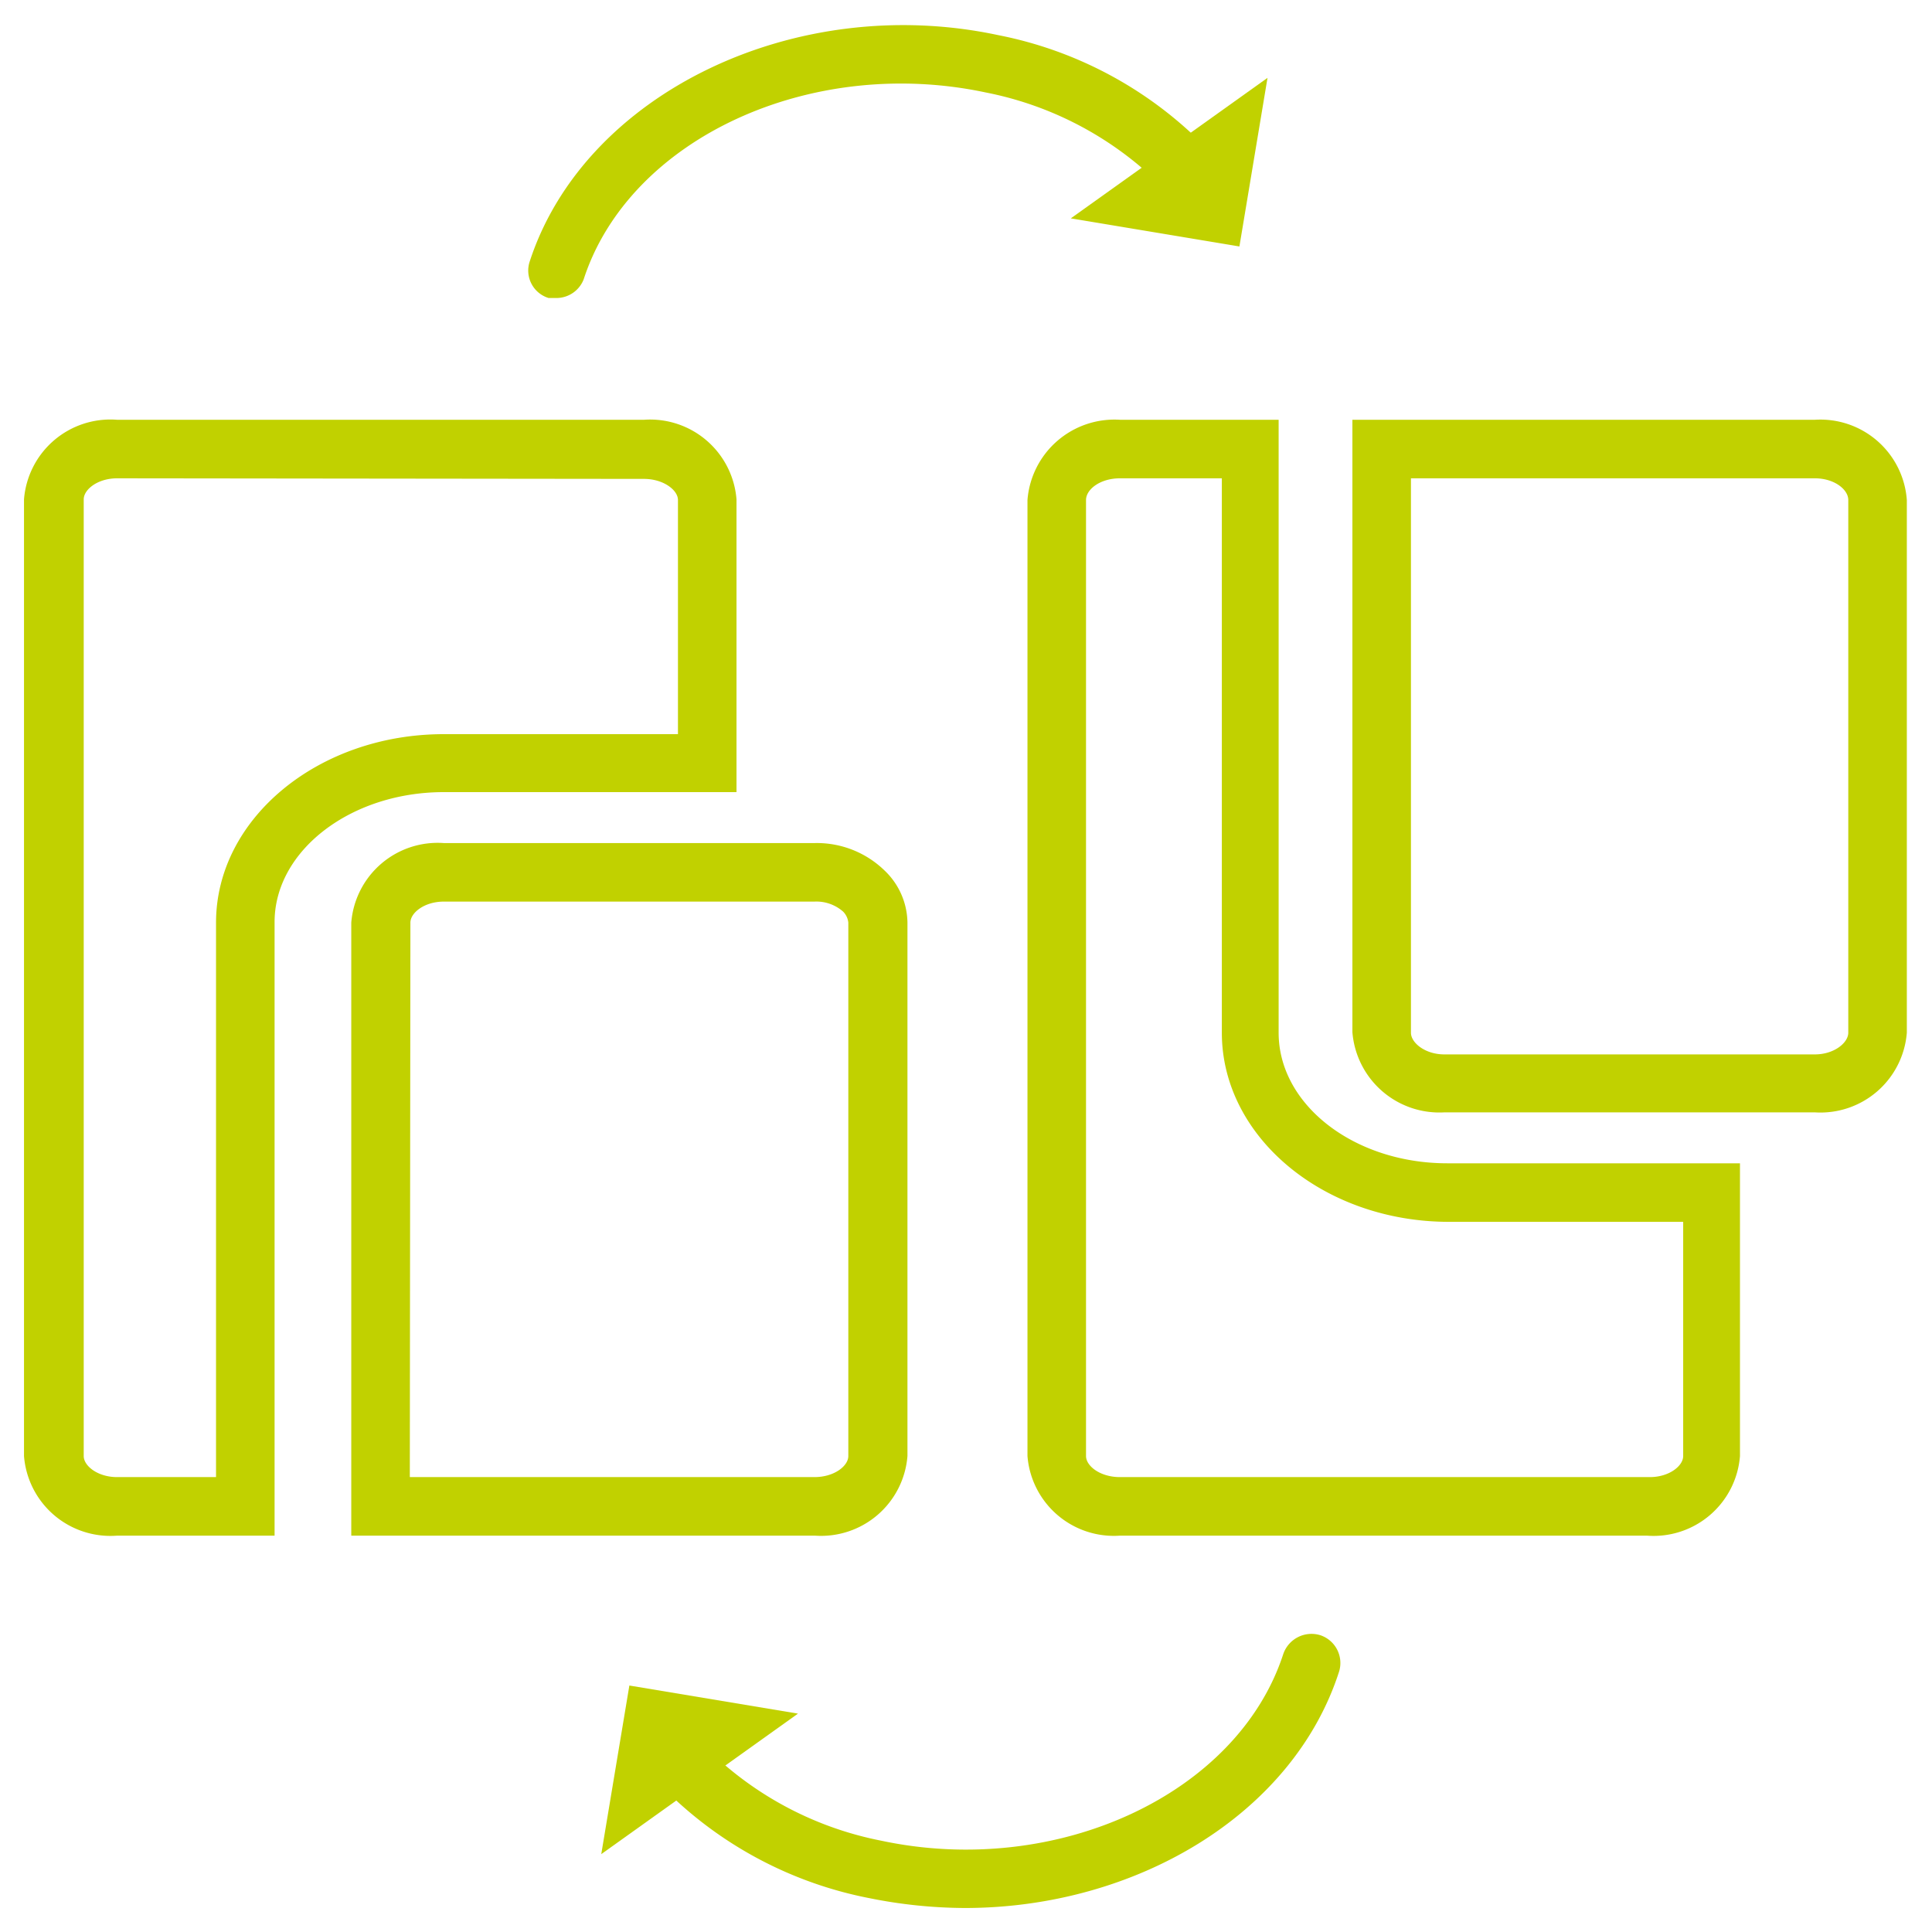
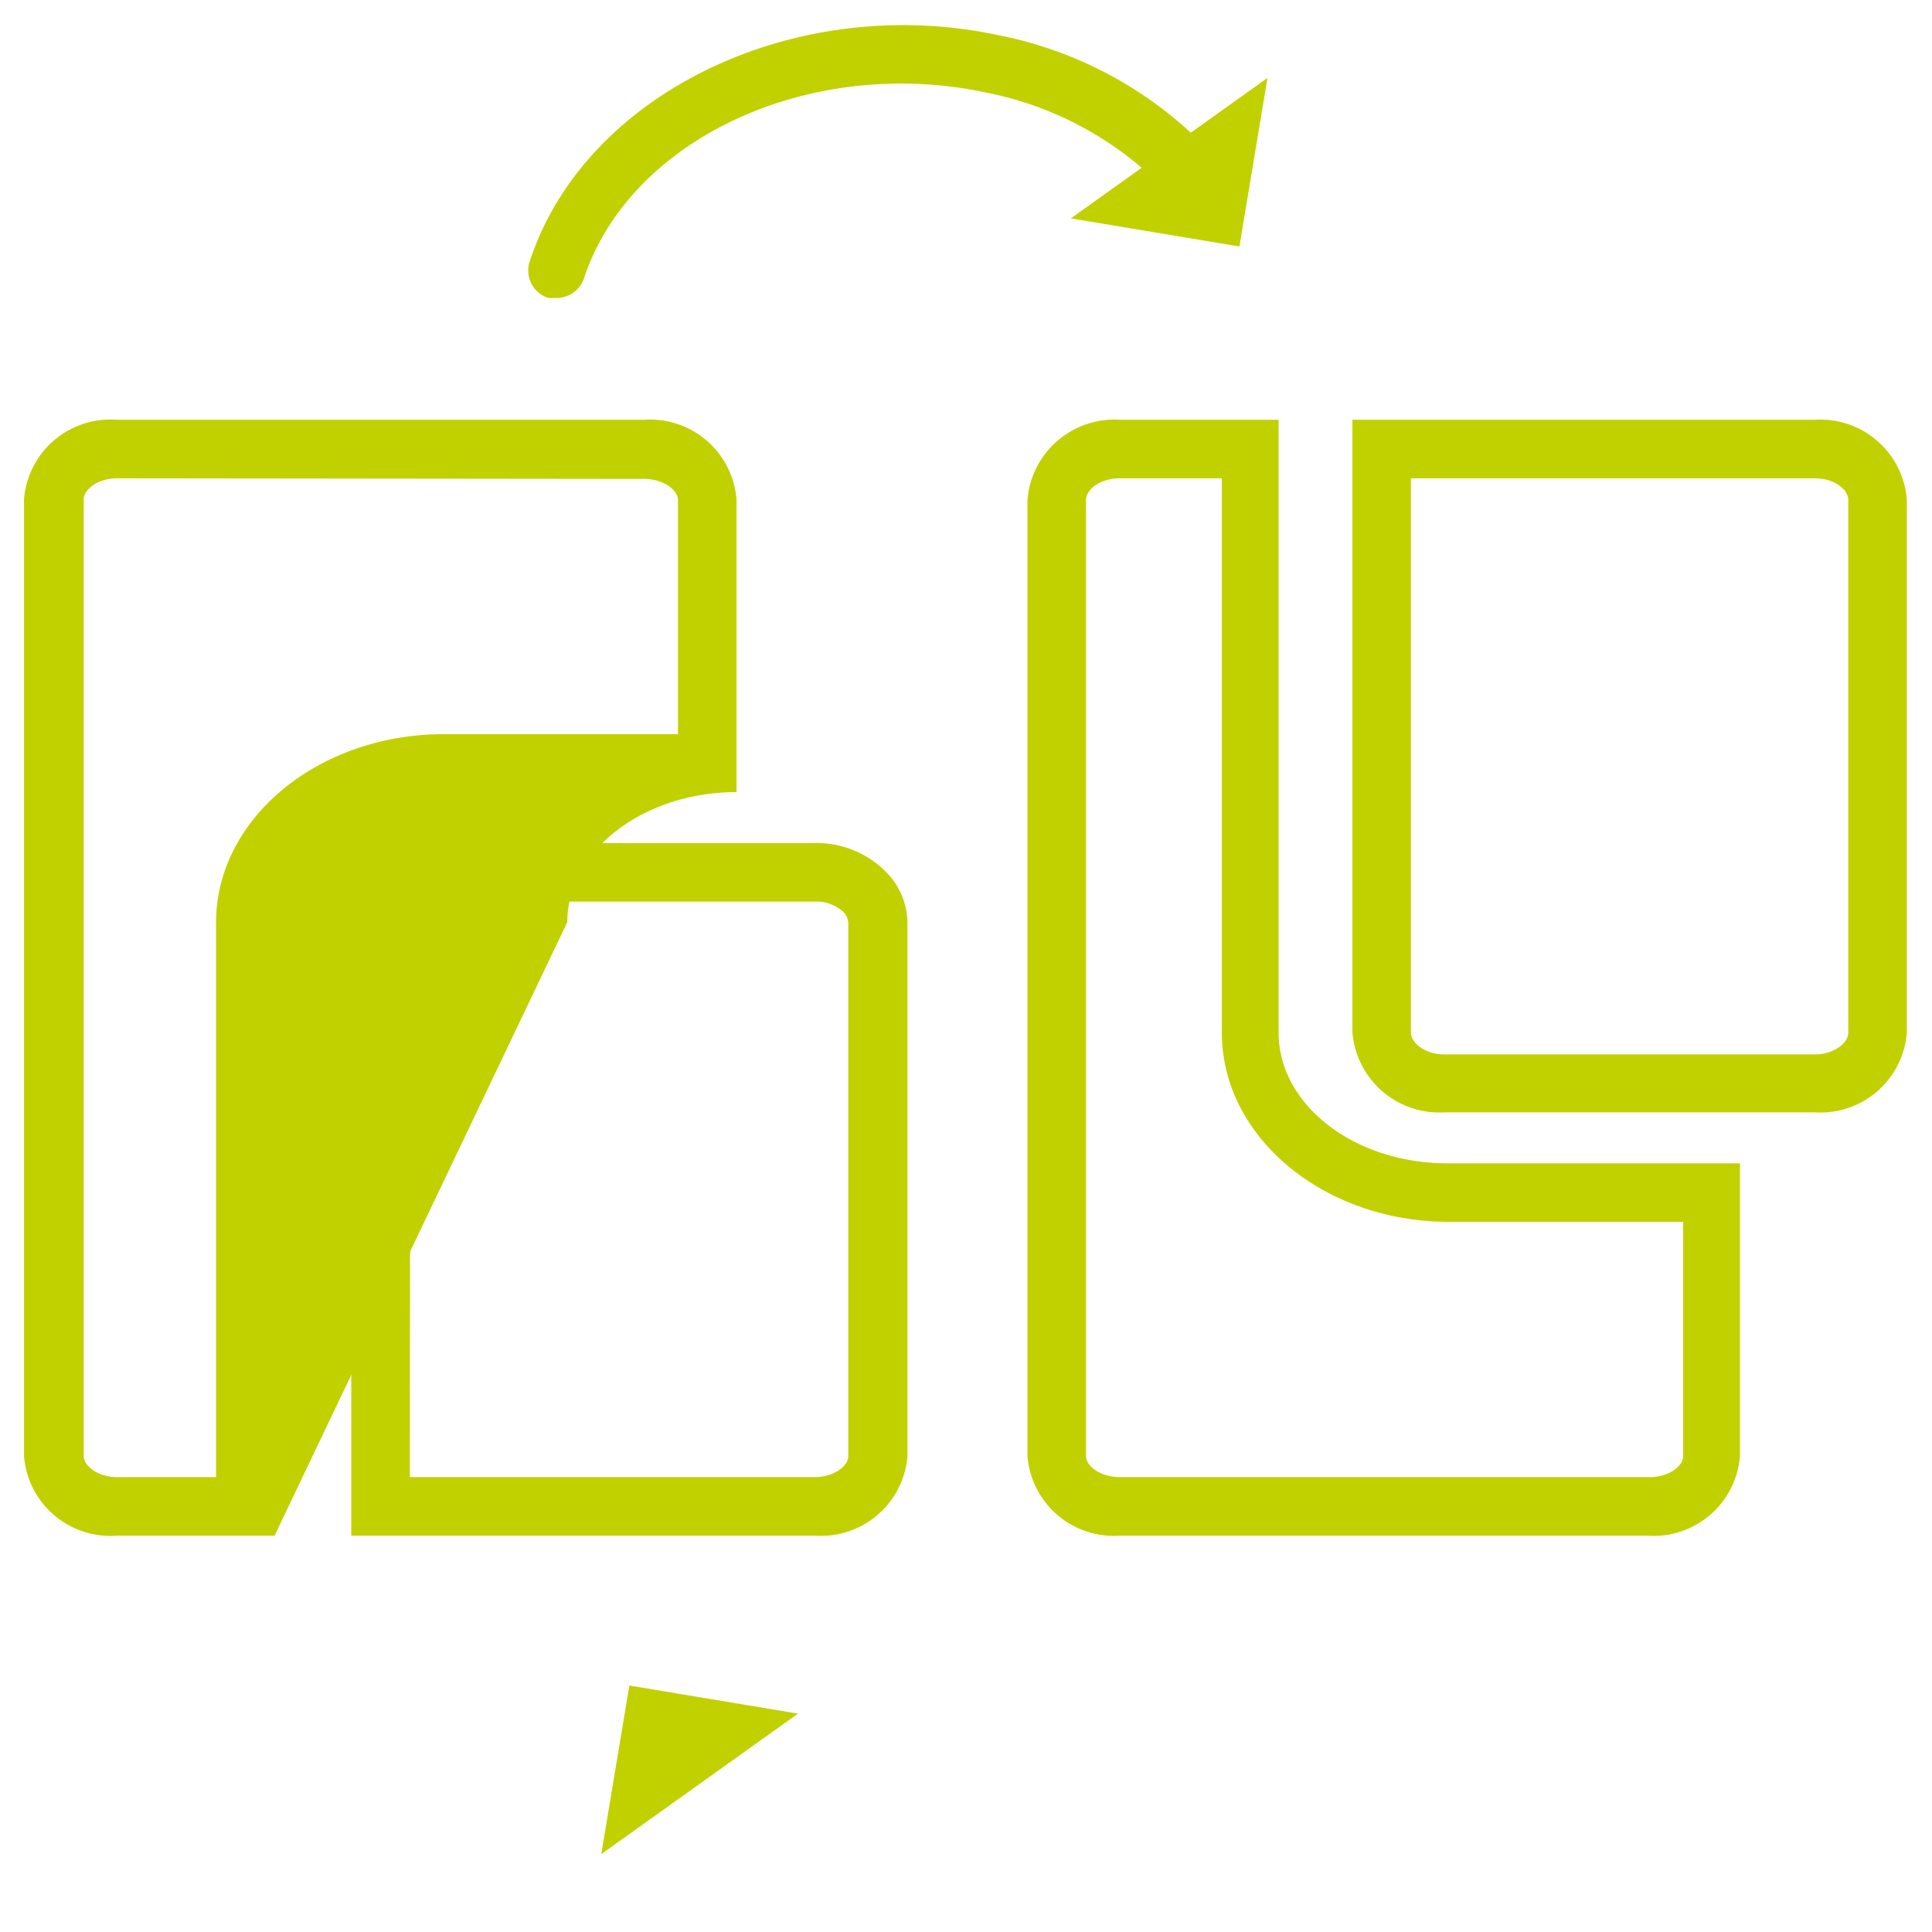
<svg xmlns="http://www.w3.org/2000/svg" id="Calque_1" data-name="Calque 1" viewBox="0 0 33 33">
  <defs>
    <style>.cls-1{fill:#c1d100;}</style>
  </defs>
  <title>modulable</title>
-   <path class="cls-1" d="M4.69,26.23H2A1.48,1.48,0,0,1,.41,24.87V8.53A1.48,1.48,0,0,1,2,7.17h9a1.48,1.48,0,0,1,1.58,1.36v5h-5c-1.59,0-2.89,1-2.89,2.22ZM2,8.17c-.33,0-.57.19-.57.36V24.87c0,.17.24.36.57.36H3.69V15.76c0-1.78,1.75-3.22,3.89-3.22h4v-4c0-.17-.25-.36-.58-.36Z" />
+   <path class="cls-1" d="M4.69,26.23H2A1.48,1.48,0,0,1,.41,24.87V8.53A1.48,1.48,0,0,1,2,7.17h9a1.48,1.48,0,0,1,1.58,1.36v5c-1.59,0-2.89,1-2.89,2.22ZM2,8.17c-.33,0-.57.19-.57.36V24.87c0,.17.24.36.57.36H3.69V15.76c0-1.78,1.75-3.22,3.89-3.22h4v-4c0-.17-.25-.36-.58-.36Z" />
  <path class="cls-1" d="M13.92,26.23H6V15.76A1.48,1.48,0,0,1,7.58,14.4h6.34a1.66,1.66,0,0,1,1.19.47,1.25,1.25,0,0,1,.39.89v9.11A1.48,1.48,0,0,1,13.92,26.23ZM7,25.23h6.91c.34,0,.58-.19.58-.36V15.76a.31.31,0,0,0-.09-.19.69.69,0,0,0-.49-.17H7.58c-.33,0-.57.19-.57.36Z" />
  <path class="cls-1" d="M28.13,26.23h-9a1.48,1.48,0,0,1-1.58-1.36V8.54a1.49,1.49,0,0,1,1.58-1.37h2.71V17.64c0,1.23,1.29,2.23,2.88,2.23h5v5A1.48,1.48,0,0,1,28.13,26.23Zm-9-18.06c-.34,0-.58.19-.58.37V24.87c0,.17.24.36.58.36h9.05c.33,0,.57-.19.57-.36v-4h-4c-2.14,0-3.88-1.45-3.88-3.23V8.17Z" />
  <path class="cls-1" d="M31,19H24.67a1.49,1.49,0,0,1-1.57-1.37V7.17H31a1.48,1.48,0,0,1,1.57,1.37v9.1A1.48,1.48,0,0,1,31,19ZM24.1,8.17v9.47c0,.17.24.37.57.37H31c.33,0,.57-.2.57-.37V8.54c0-.18-.24-.37-.57-.37Z" />
  <path class="cls-1" d="M9.52,5.09l-.15,0a.49.49,0,0,1-.32-.63c.94-2.87,4.54-4.6,8-3.86a6.77,6.77,0,0,1,3.43,1.8.5.5,0,0,1,0,.71.51.51,0,0,1-.71,0,5.83,5.83,0,0,0-2.93-1.53c-3-.64-6.09.79-6.87,3.19A.5.5,0,0,1,9.52,5.09Z" />
  <polygon class="cls-1" points="21.65 1.33 18.29 3.73 21.17 4.21 21.65 1.33" />
-   <path class="cls-1" d="M16.48,32.59a8.38,8.38,0,0,1-1.64-.17,6.77,6.77,0,0,1-3.43-1.8.5.5,0,0,1,0-.71.51.51,0,0,1,.71,0,5.83,5.83,0,0,0,2.93,1.53c3,.64,6.09-.79,6.87-3.19a.51.51,0,0,1,.63-.32.5.5,0,0,1,.32.63C22.08,31,19.39,32.59,16.48,32.59Z" />
  <polygon class="cls-1" points="10.27 31.67 13.63 29.27 10.75 28.79 10.27 31.67" />
</svg>